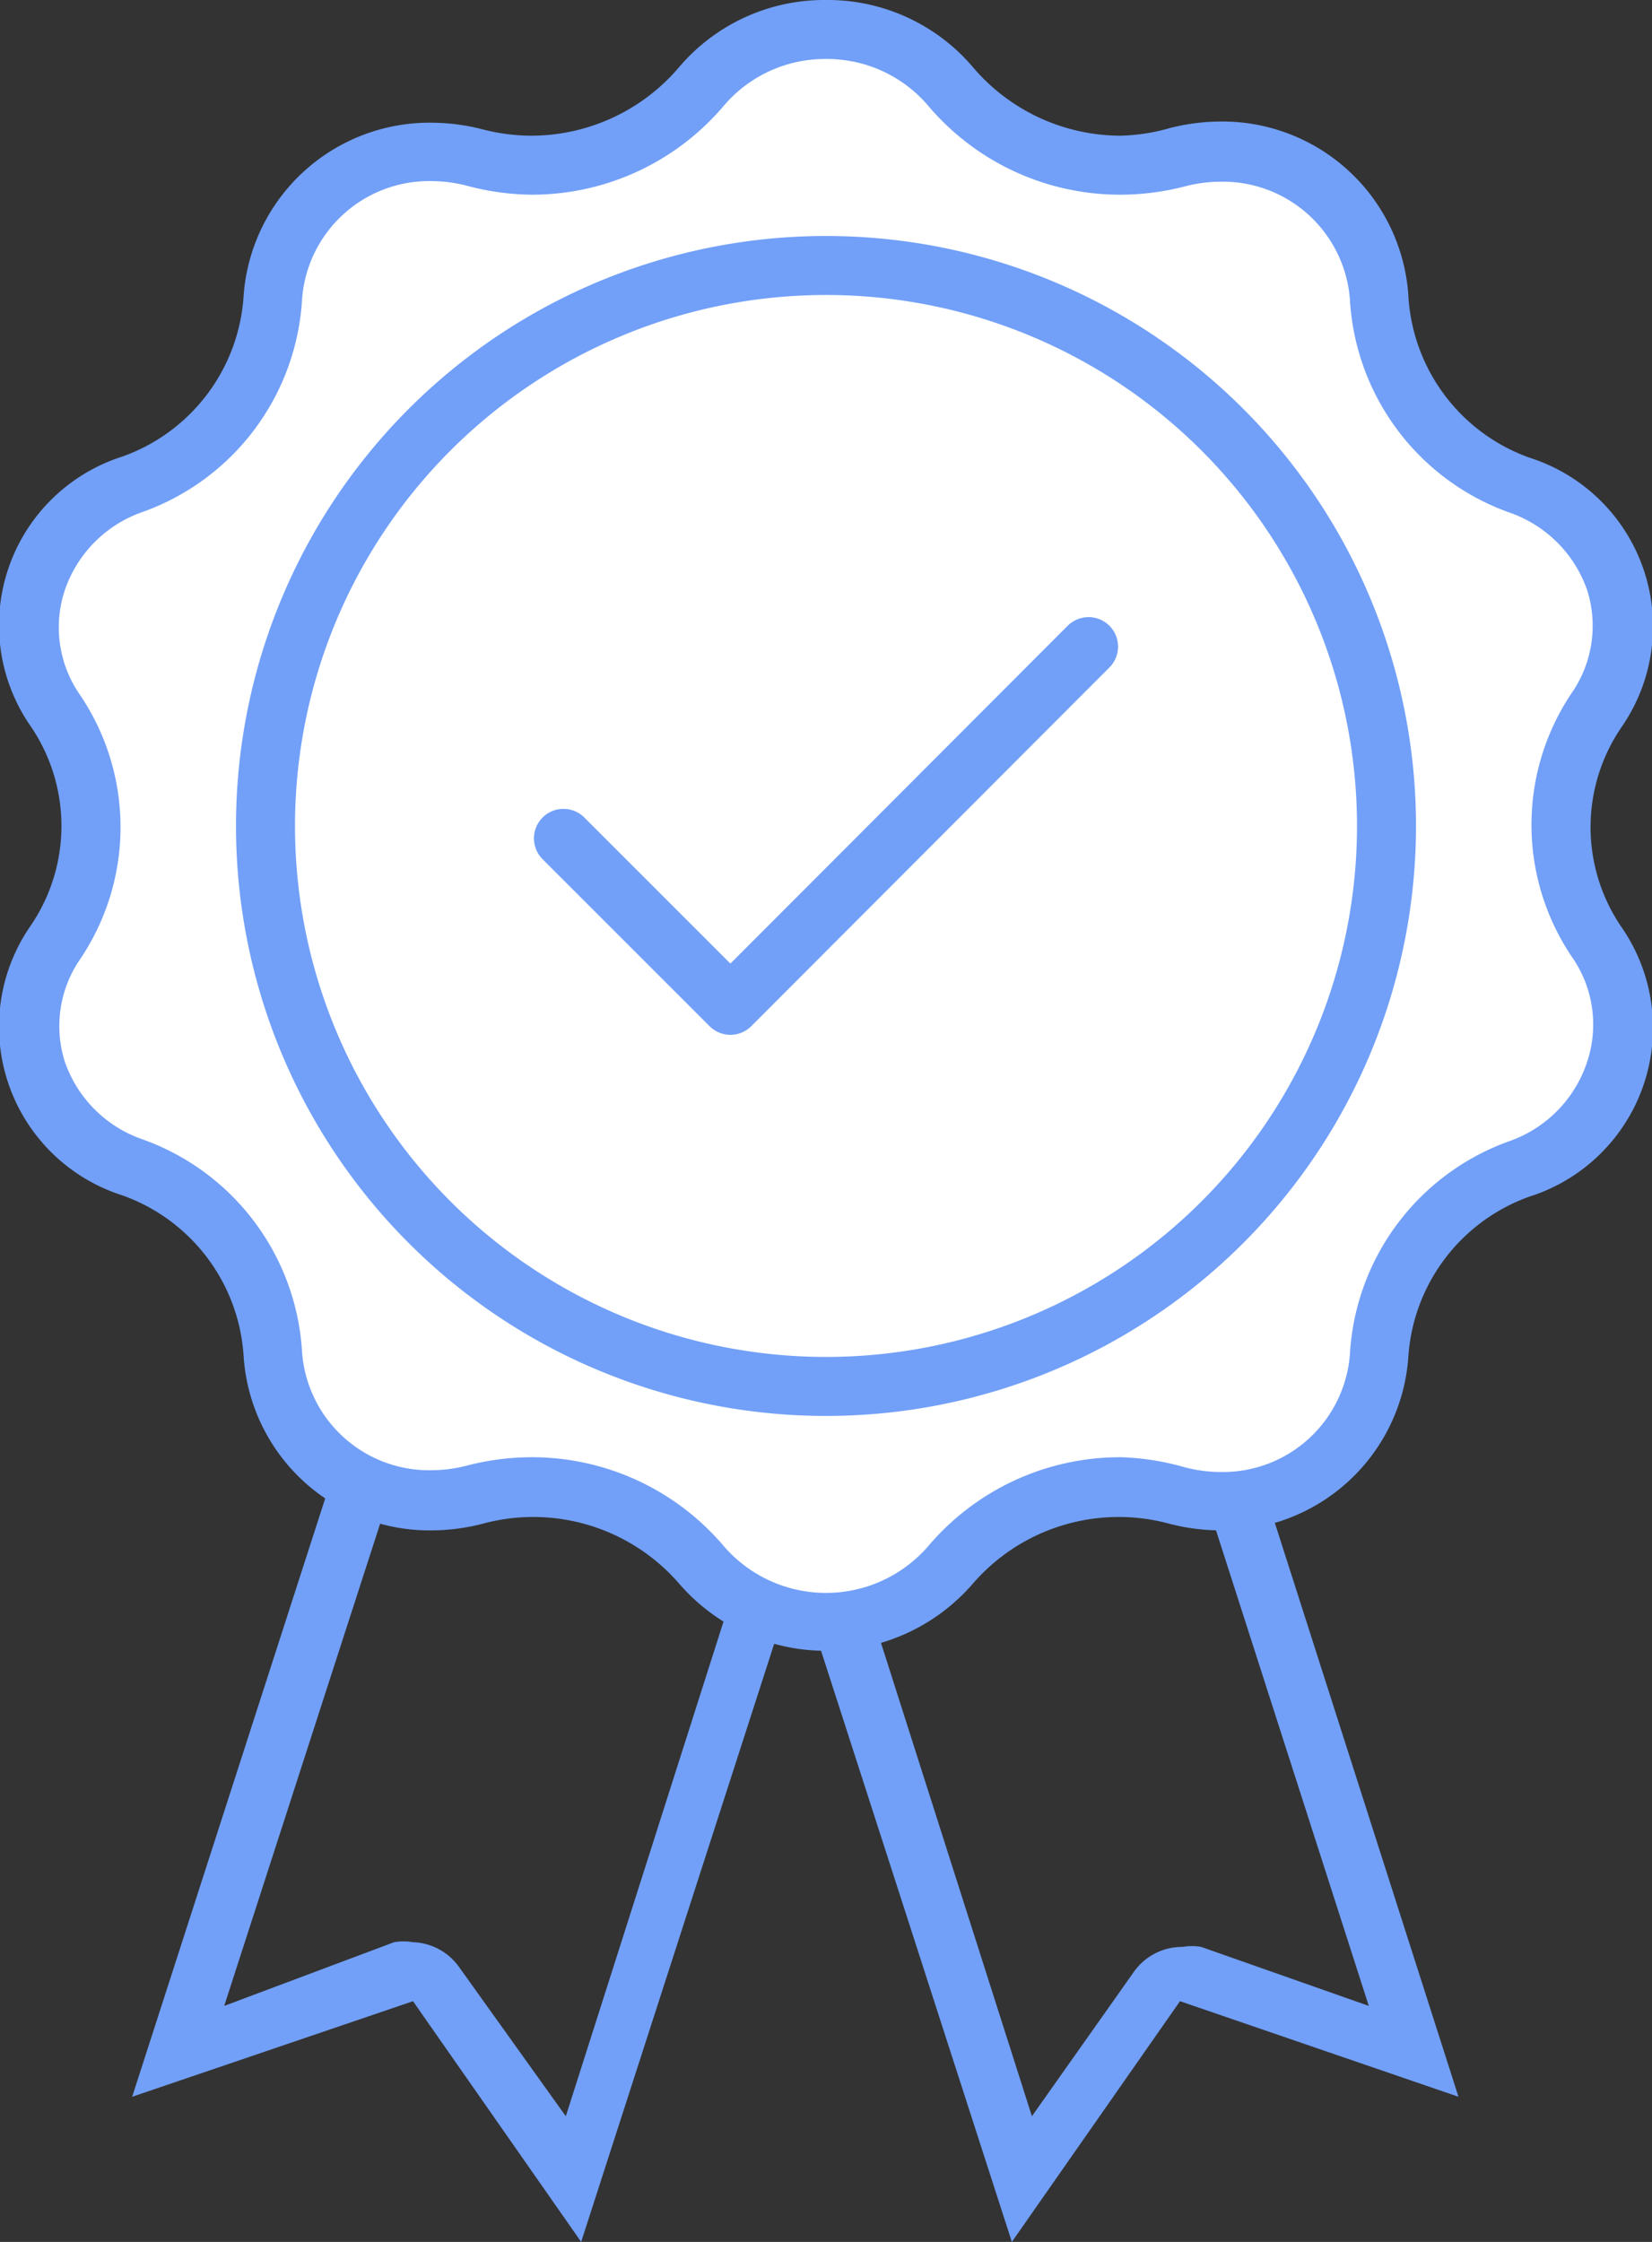
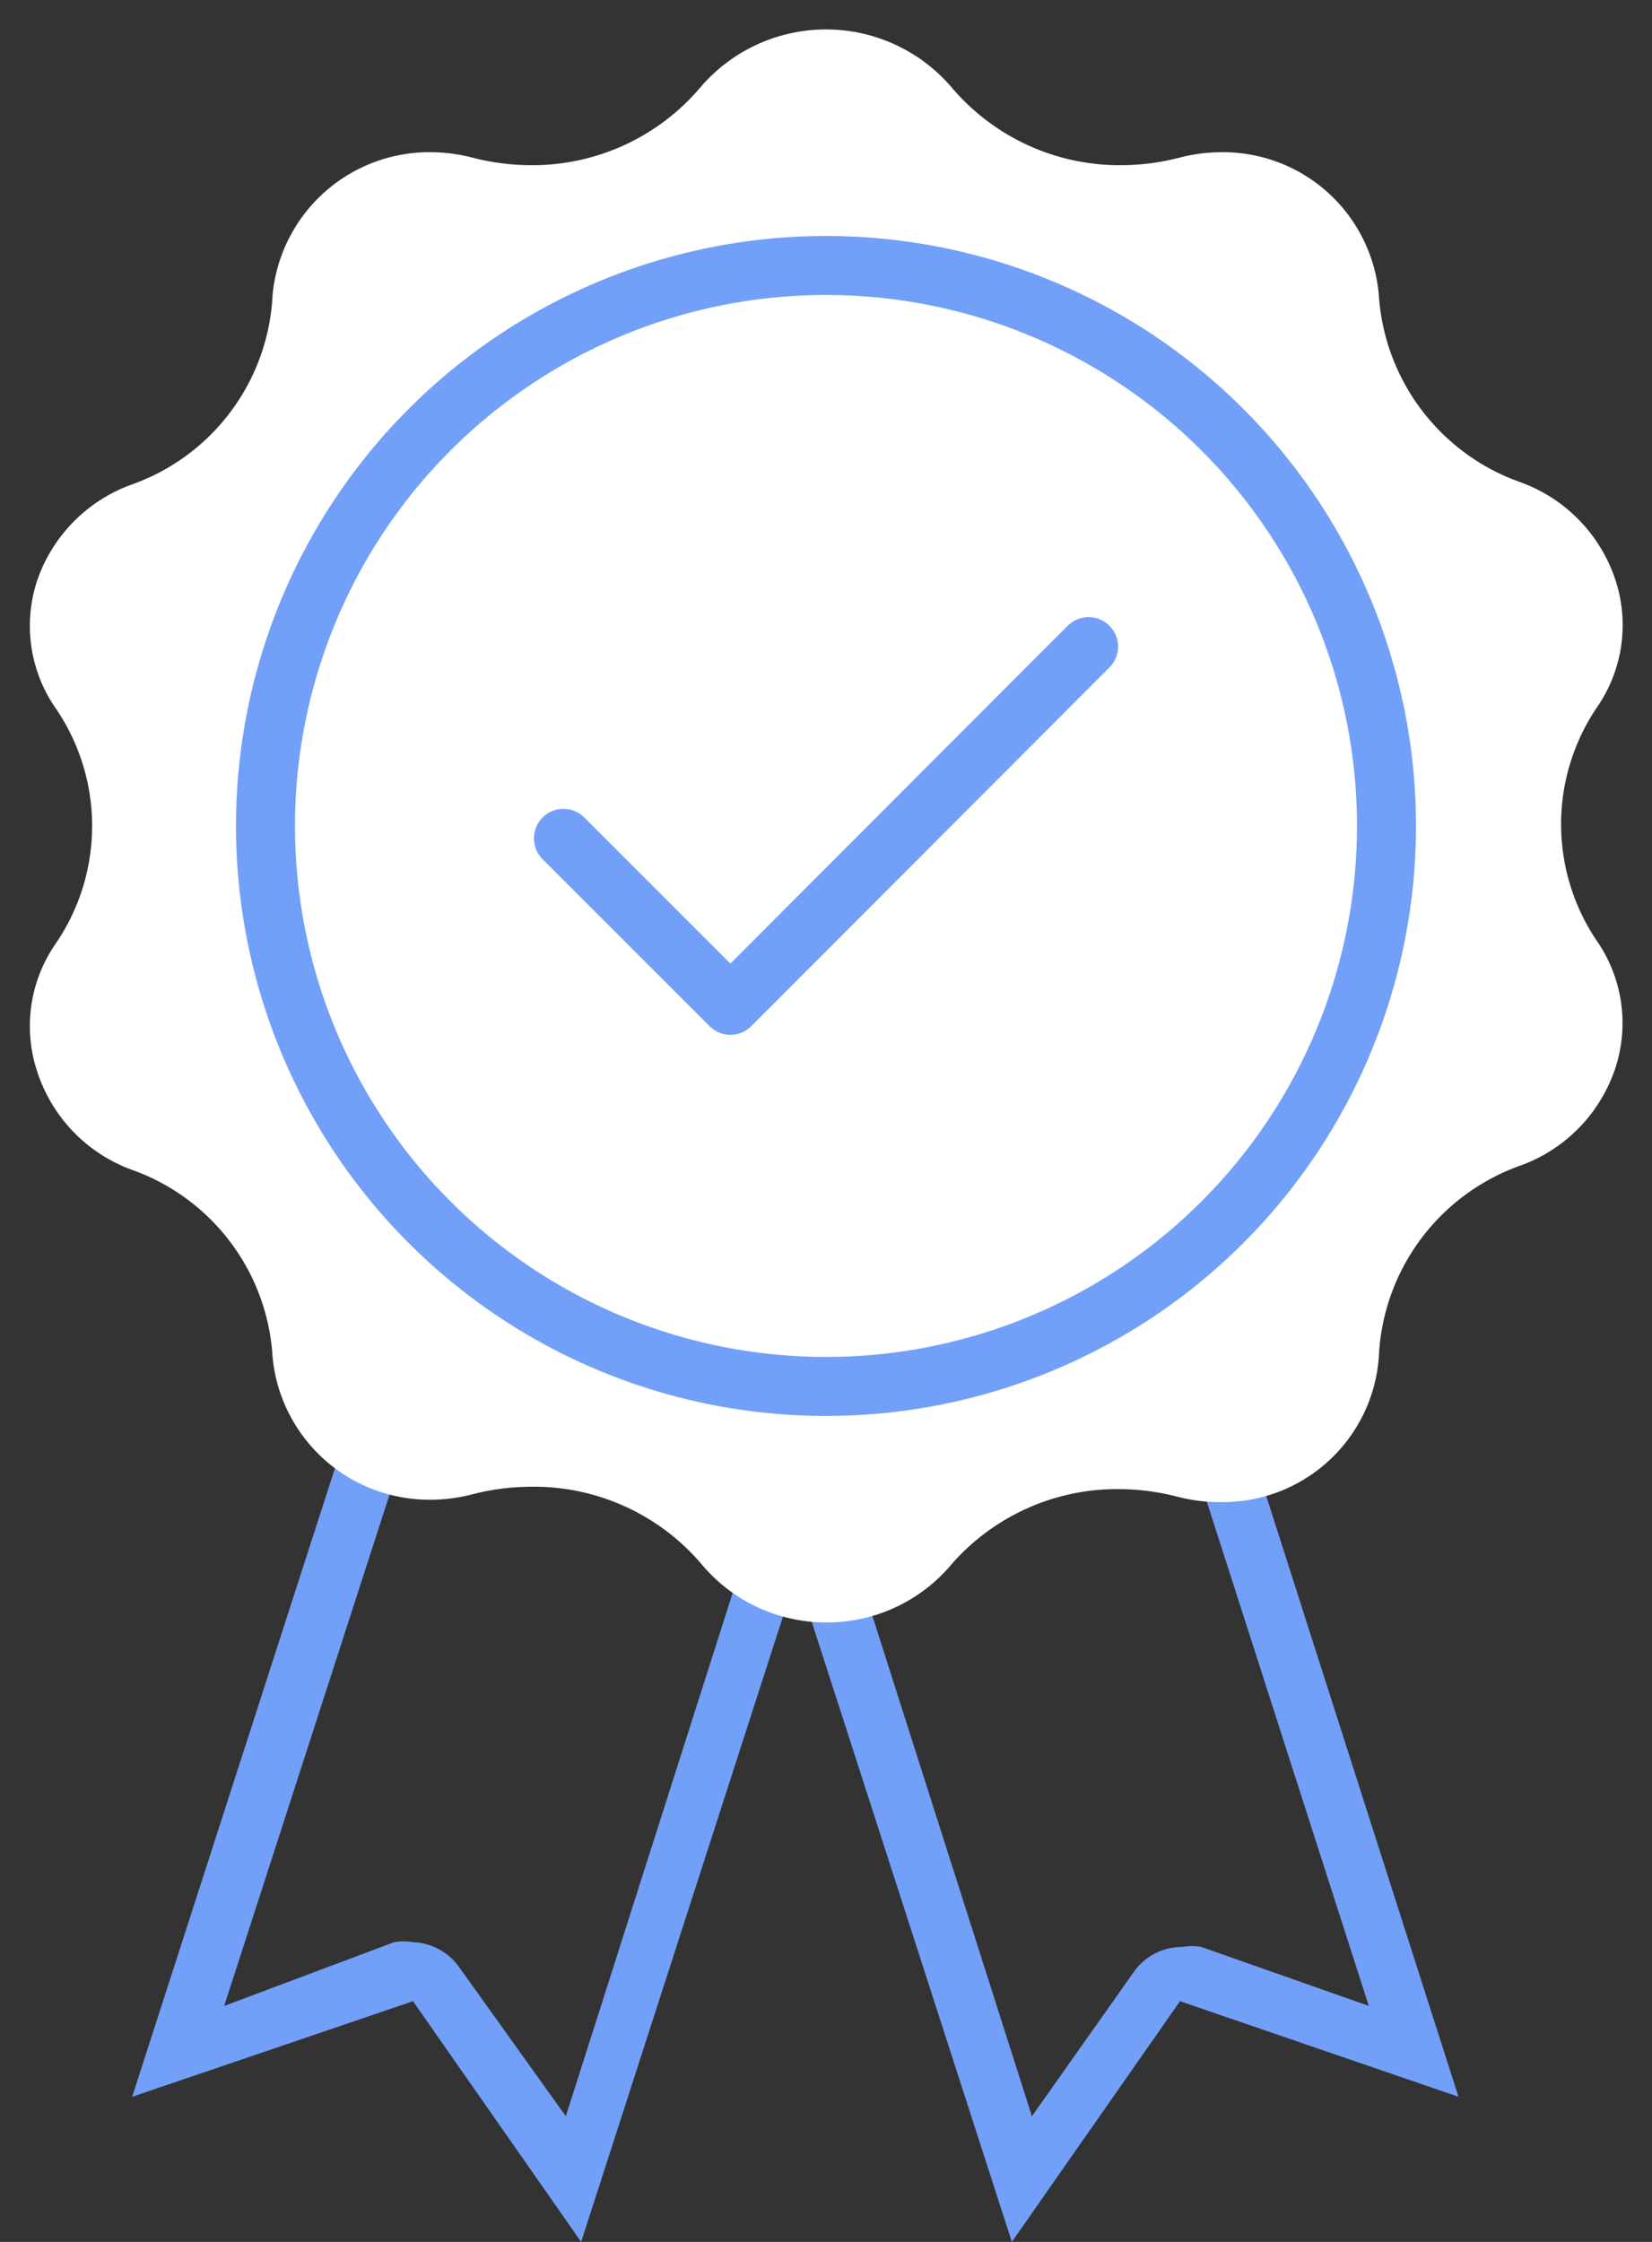
<svg xmlns="http://www.w3.org/2000/svg" viewBox="0 0 28 38">
  <rect x="0" y="0" width="28" height="38" fill="#333333" stroke="none" />
  <defs>
    <style>.cls-1{fill:#72a0f8;}.cls-2{fill:#fff;}.cls-3{fill:none;stroke:#72a0f8;stroke-linecap:round;stroke-linejoin:round;}</style>
  </defs>
  <title>28x38</title>
  <g id="Layer_2" data-name="Layer 2">
    <g id="Layer_2-2" data-name="Layer 2">
      <path class="cls-1" d="M19.21,21.58,23.2,34l-2.84-1a.93.93,0,0,0-.32,0,1,1,0,0,0-.82.42l-1.73,2.45-3-9.41a1,1,0,0,0-1.9,0l-3,9.41L7.78,33.34A1,1,0,0,0,7,32.92a.93.93,0,0,0-.32,0L3.8,34l4-12.37,5.4,1.74a1,1,0,0,0,.62,0l5.4-1.74m.64-1.26L13.5,22.37,7.15,20.32,2.24,35.54,7,33.92,9.85,38,13.5,26.69,17.15,38,20,33.92l4.72,1.62L19.85,20.32Z" />
      <path class="cls-2" d="M14,27.5a2.75,2.75,0,0,1-2.12-1A3.73,3.73,0,0,0,9,25.2a4,4,0,0,0-1,.13,2.82,2.82,0,0,1-.71.09A2.67,2.67,0,0,1,4.62,23a3.59,3.59,0,0,0-2.38-3.17A2.64,2.64,0,0,1,.62,18.13,2.45,2.45,0,0,1,.94,16,3.53,3.53,0,0,0,.94,12,2.45,2.45,0,0,1,.62,9.87,2.64,2.64,0,0,1,2.24,8.21,3.59,3.59,0,0,0,4.62,5,2.67,2.67,0,0,1,7.33,2.58,2.82,2.82,0,0,1,8,2.67,4,4,0,0,0,9,2.8a3.73,3.73,0,0,0,2.88-1.33,2.8,2.8,0,0,1,4.24,0A3.73,3.73,0,0,0,19,2.8a4,4,0,0,0,1-.13,2.82,2.82,0,0,1,.71-.09A2.65,2.65,0,0,1,23.37,5a3.61,3.61,0,0,0,2.39,3.17,2.64,2.64,0,0,1,1.62,1.66A2.45,2.45,0,0,1,27.06,12a3.53,3.53,0,0,0,0,3.94,2.45,2.45,0,0,1,.32,2.16,2.64,2.64,0,0,1-1.62,1.66A3.61,3.61,0,0,0,23.37,23a2.65,2.65,0,0,1-2.7,2.46,2.82,2.82,0,0,1-.71-.09,4,4,0,0,0-1-.13,3.73,3.73,0,0,0-2.88,1.33A2.75,2.75,0,0,1,14,27.5Z" />
-       <path class="cls-1" d="M14,1a2.25,2.25,0,0,1,1.73.79A4.26,4.26,0,0,0,19,3.3a4.38,4.38,0,0,0,1.08-.14,2.39,2.39,0,0,1,.59-.08,2.16,2.16,0,0,1,2.21,2,4.08,4.08,0,0,0,2.71,3.61A2.13,2.13,0,0,1,26.9,10a2,2,0,0,1-.25,1.73,4,4,0,0,0,0,4.5A2,2,0,0,1,26.9,18a2.13,2.13,0,0,1-1.31,1.34,4.08,4.08,0,0,0-2.71,3.61,2.16,2.16,0,0,1-2.21,2,2.39,2.39,0,0,1-.59-.08A4.38,4.38,0,0,0,19,24.7a4.26,4.26,0,0,0-3.27,1.51,2.29,2.29,0,0,1-3.46,0A4.26,4.26,0,0,0,9,24.7a4.38,4.38,0,0,0-1.08.14,2.39,2.39,0,0,1-.59.08,2.16,2.16,0,0,1-2.21-2,4.08,4.08,0,0,0-2.71-3.61A2.13,2.13,0,0,1,1.1,18a2,2,0,0,1,.25-1.73,4,4,0,0,0,0-4.5A2,2,0,0,1,1.1,10,2.13,2.13,0,0,1,2.41,8.68,4.08,4.08,0,0,0,5.12,5.07a2.16,2.16,0,0,1,2.21-2,2.39,2.39,0,0,1,.59.08A4.38,4.38,0,0,0,9,3.3a4.26,4.26,0,0,0,3.27-1.51A2.25,2.25,0,0,1,14,1m0-1a3.23,3.23,0,0,0-2.5,1.15h0A3.29,3.29,0,0,1,9,2.3a3.32,3.32,0,0,1-.83-.11h0a3.52,3.52,0,0,0-.84-.11A3.16,3.16,0,0,0,4.13,5,3.1,3.1,0,0,1,2.07,7.74h0A3,3,0,0,0,.52,12.31h0a3,3,0,0,1,0,3.38h0a3,3,0,0,0,1.55,4.57h0A3.1,3.1,0,0,1,4.13,23a3.16,3.16,0,0,0,3.2,2.94,3.52,3.52,0,0,0,.84-.11h0a3.27,3.27,0,0,1,3.33,1h0a3.29,3.29,0,0,0,5,0h0a3.27,3.27,0,0,1,3.33-1h0a3.52,3.52,0,0,0,.84.11A3.16,3.16,0,0,0,23.87,23a3.1,3.1,0,0,1,2.06-2.72h0a3,3,0,0,0,1.55-4.57,3,3,0,0,1,0-3.38,3,3,0,0,0-1.55-4.57h0A3.1,3.1,0,0,1,23.87,5a3.16,3.16,0,0,0-3.2-2.94,3.52,3.52,0,0,0-.84.11h0A3.32,3.32,0,0,1,19,2.3a3.29,3.29,0,0,1-2.5-1.15h0A3.23,3.23,0,0,0,14,0Z" />
      <polyline class="cls-3" points="9.55 14.21 12.38 17.04 18.45 10.96" />
      <path class="cls-1" d="M14,5a9,9,0,1,1-9,9,9,9,0,0,1,9-9m0-1A10,10,0,1,0,24,14,10,10,0,0,0,14,4Z" />
    </g>
  </g>
</svg>